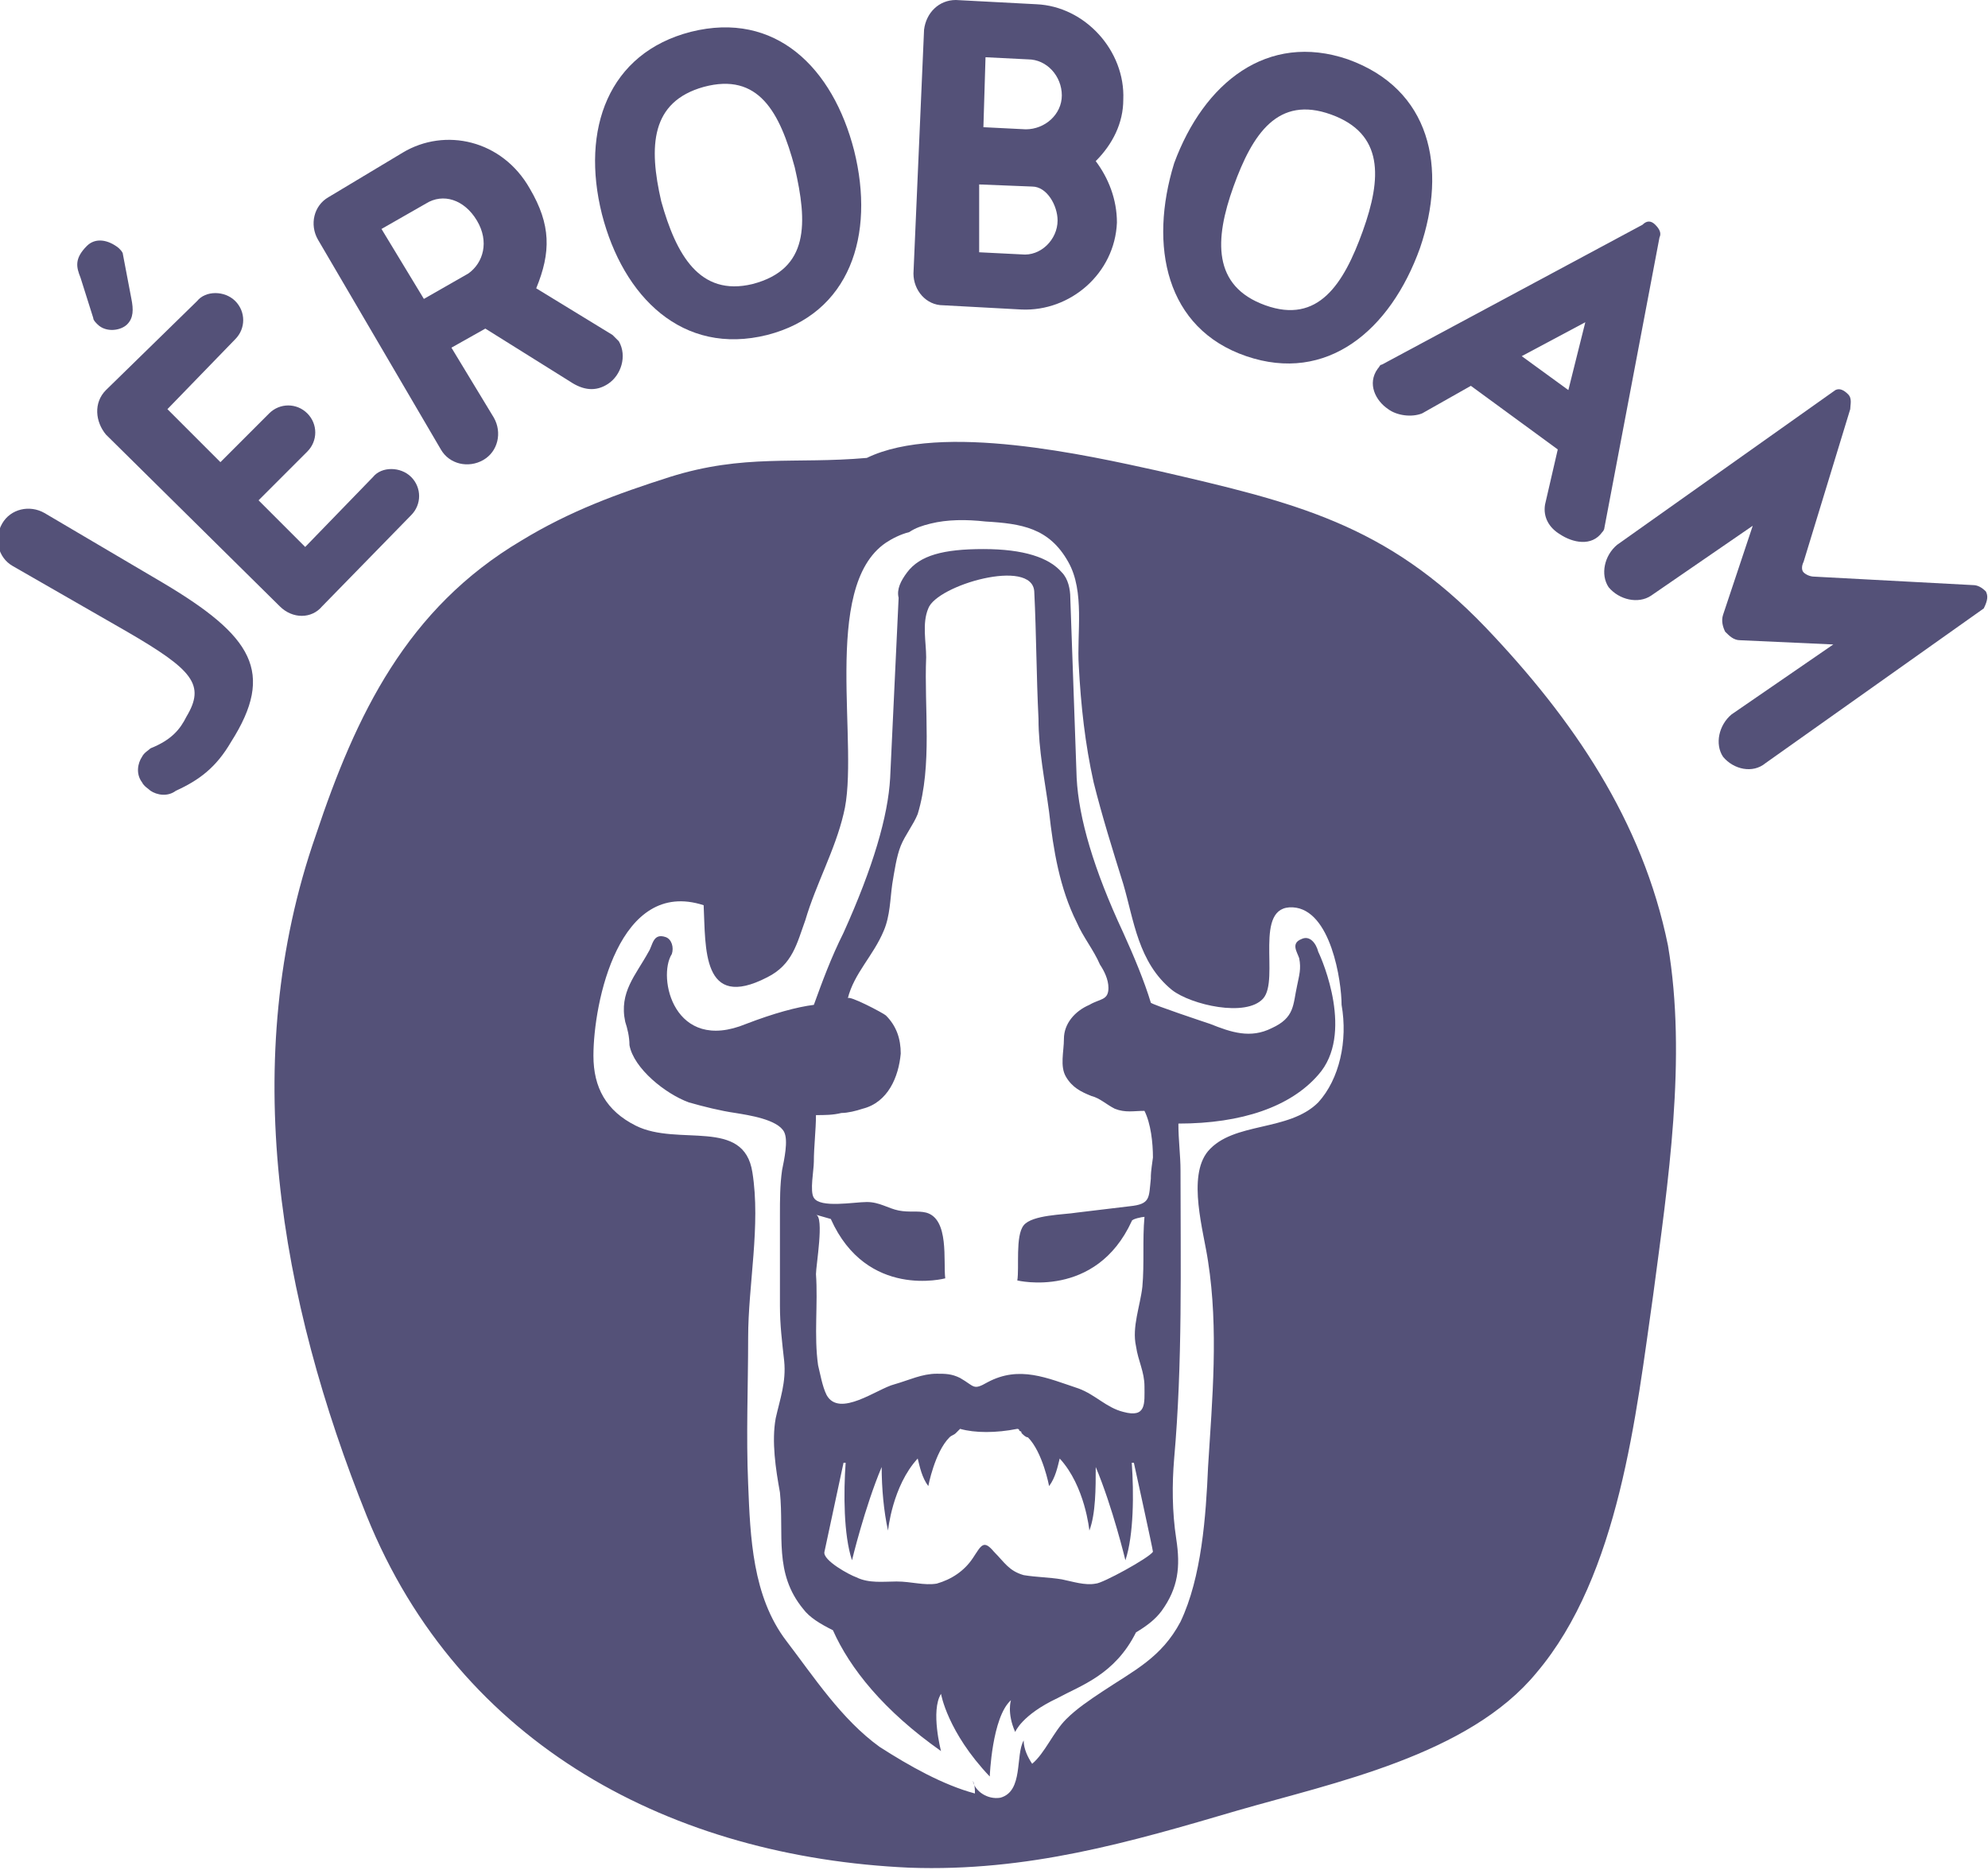
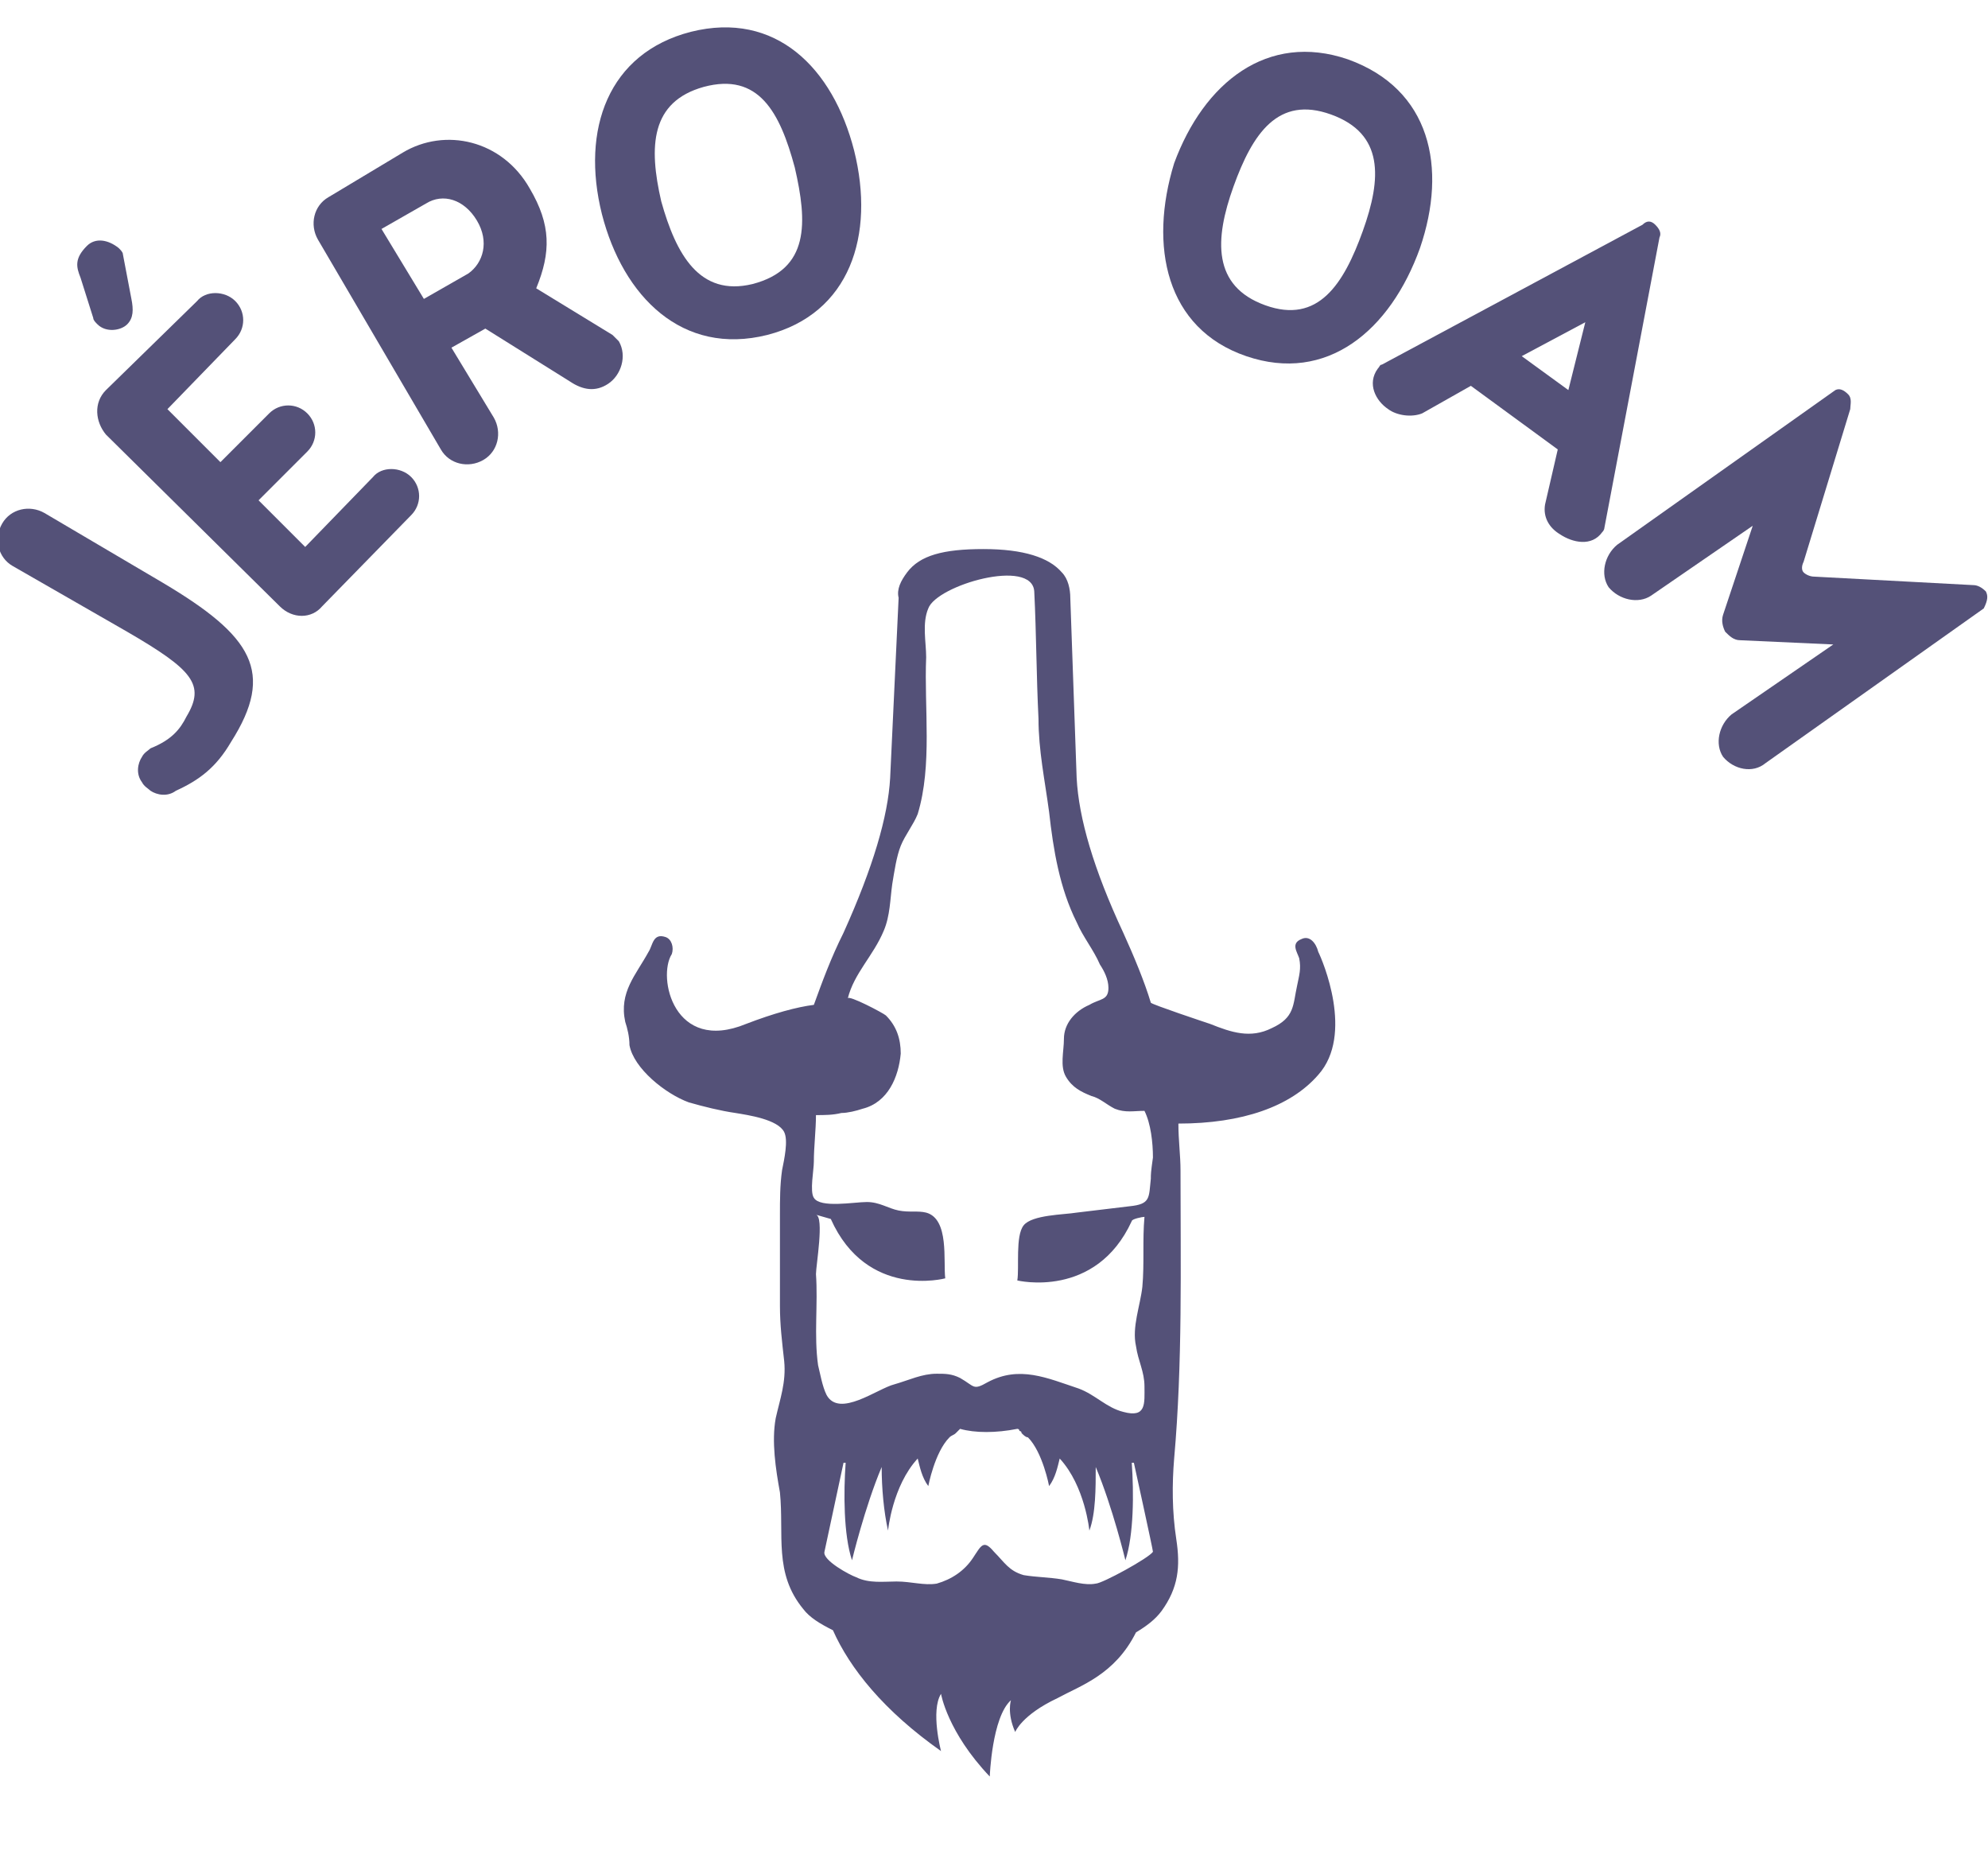
<svg xmlns="http://www.w3.org/2000/svg" version="1.1" id="Calque_1" x="0px" y="0px" viewBox="0 0 93.8 88.2" style="enable-background:new 0 0 93.8 88.2;" xml:space="preserve">
  <style type="text/css">
	.st0{fill:#545178;}
</style>
  <g>
-     <path class="st0" d="M70.1,29.6c-4.7-4.9-9-5.9-15.5-7.4c-3.2-0.7-10.2-2.3-13.7-0.6c-3.4,0.3-5.8-0.2-9.3,0.9   c-2.5,0.8-4.7,1.6-7,3c-5.4,3.2-7.8,8.2-9.7,13.9c-3.7,10.6-1.7,21.9,2.4,32.1c4.4,10.9,14.5,16.1,25.6,16.6   c5.6,0.2,10.4-1.2,15.5-2.7c4.5-1.3,10.9-2.6,14.1-6.5c3.9-4.6,4.7-12.2,5.5-17.8c0.7-5.3,1.6-11.2,0.7-16.5   C77.5,38.7,74.2,33.9,70.1,29.6z M62.2,52c-1.4,1.4-4,0.9-5.2,2.3c-1,1.2-0.2,3.8,0,5.2c0.5,3.2,0.2,6.5,0,9.7   c-0.1,2.3-0.3,5.2-1.3,7.3c-0.9,1.7-2.2,2.3-3.7,3.3c-0.6,0.4-1.2,0.8-1.7,1.3c-0.6,0.6-1,1.6-1.6,2.1c-0.2-0.3-0.4-0.7-0.4-1.1   c-0.4,0.7,0,2.4-1.1,2.7c-0.6,0.1-1.2-0.3-1.3-0.8c0.1,0.2,0.1,0.4,0.1,0.6c-1.5-0.4-3.1-1.3-4.5-2.2c-1.8-1.3-3.1-3.3-4.4-5   c-1.6-2.1-1.7-4.9-1.8-7.4c-0.1-2.3,0-4.6,0-6.9c0-2.5,0.6-5.3,0.2-7.8c-0.4-2.6-3.5-1.2-5.5-2.2c-1.4-0.7-2-1.8-2-3.3   c0-2.5,1.2-8.4,5.2-7.1c0.1,2-0.1,5,3,3.4c1.2-0.6,1.4-1.6,1.8-2.7c0.5-1.7,1.4-3.3,1.8-5c0.8-3.1-1.1-10.7,2-12.8c0,0,0,0,0,0   c0.3-0.2,0.7-0.4,1.1-0.5c0.3-0.2,0.6-0.3,1-0.4c0.8-0.2,1.7-0.2,2.6-0.1c1.7,0.1,3,0.3,3.9,1.9c0.8,1.4,0.4,3.4,0.5,4.9   c0.1,1.9,0.3,3.7,0.7,5.5c0.4,1.6,0.9,3.2,1.4,4.8c0.5,1.7,0.7,3.7,2.3,5c0.9,0.7,3.5,1.3,4.3,0.4c0.8-0.9-0.5-4.4,1.4-4.3   c1.8,0.1,2.3,3.5,2.3,4.6C63.6,49.1,63.2,50.9,62.2,52z" />
    <path class="st0" d="M61.4,44.3c-0.5,0.2-0.2,0.6-0.1,0.9c0.1,0.5,0,0.8-0.1,1.3C61,47.4,61.1,48,60,48.5c-1,0.5-1.9,0.2-2.9-0.2   c-0.3-0.1-2.7-0.9-2.8-1C54,46.3,53.5,45.1,53,44c-1.4-3-2.1-5.4-2.2-7.3l-0.3-8.5c0-0.4-0.1-0.9-0.4-1.2c-0.6-0.7-1.8-1.1-3.7-1.1   c-1.9,0-3,0.3-3.6,1.1c-0.3,0.4-0.5,0.8-0.4,1.2L42,36.7c-0.1,1.8-0.8,4.2-2.2,7.3c-0.6,1.2-1,2.3-1.4,3.4   c-0.8,0.1-1.9,0.4-3.2,0.9c-3.4,1.4-4.2-2.2-3.5-3.3c0.1-0.3,0-0.7-0.3-0.8c-0.6-0.2-0.6,0.4-0.8,0.7c-0.6,1.1-1.4,1.9-1.1,3.3   c0.1,0.3,0.2,0.7,0.2,1.1c0.2,1.1,1.7,2.3,2.8,2.7c0.7,0.2,1.5,0.4,2.2,0.5c0.6,0.1,2,0.3,2.3,0.9c0.2,0.4,0,1.3-0.1,1.8   c-0.1,0.7-0.1,1.4-0.1,2.1c0,1.4,0,2.8,0,4.3c0,0.9,0.1,1.7,0.2,2.6c0.1,1-0.2,1.8-0.4,2.7c-0.2,1.1,0,2.4,0.2,3.5   c0.2,2-0.3,3.8,1.1,5.5c0.3,0.4,0.8,0.7,1.4,1c0.8,1.8,2.4,3.8,5.1,5.7c0,0-0.5-1.9,0-2.7c0,0,0.3,1.8,2.3,3.9c0,0,0.1-2.8,1-3.6   c0,0-0.2,0.6,0.2,1.5c0,0,0.3-0.8,2-1.6c1.1-0.6,2.7-1.1,3.7-3.1c0.5-0.3,0.9-0.6,1.2-1c0.8-1.1,0.9-2.1,0.7-3.4   c-0.2-1.3-0.2-2.6-0.1-3.8c0.4-4.5,0.3-9.1,0.3-13.6c0-0.7-0.1-1.4-0.1-2.2c3,0,5.3-0.8,6.6-2.3c1.7-1.9,0.2-5.4,0-5.8   C62.1,44.5,61.8,44.1,61.4,44.3z M51.7,74.7c-0.5,0.1-1.1-0.1-1.6-0.2c-0.6-0.1-1.2-0.1-1.8-0.2c-0.7-0.2-0.9-0.6-1.4-1.1   c-0.5-0.6-0.6-0.3-1,0.3c-0.4,0.6-1,1-1.7,1.2c-0.6,0.1-1.2-0.1-1.9-0.1c-0.6,0-1.3,0.1-1.9-0.2c-0.3-0.1-1.6-0.8-1.5-1.2l0.9-4.2   c0,0,0,0,0.1,0c-0.1,1.4-0.1,3.4,0.3,4.6c0,0,0.6-2.5,1.4-4.4c0,1,0.1,2.1,0.3,3c0,0,0.2-2.1,1.4-3.4c0.1,0.4,0.2,0.9,0.5,1.3   c0,0,0.3-1.6,1-2.3c0.1-0.1,0.2-0.1,0.3-0.2c0,0,0,0,0.1-0.1c0,0,0.1-0.1,0.1-0.1c0.7,0.2,1.7,0.2,2.7,0c0,0,0.1,0,0.1,0.1   c0,0,0.1,0,0.1,0.1c0.1,0.1,0.2,0.2,0.3,0.2c0.7,0.7,1,2.3,1,2.3c0.3-0.4,0.4-0.9,0.5-1.3c1.2,1.3,1.4,3.4,1.4,3.4   c0.3-0.8,0.3-2,0.3-3c0.8,1.9,1.4,4.4,1.4,4.4c0.4-1.2,0.4-3.2,0.3-4.6c0,0,0.1,0,0.1,0s0.9,4.1,0.9,4.2   C54.2,73.5,52,74.7,51.7,74.7z M54.3,55.6c-0.1,0.9,0,1.2-1,1.3c-0.8,0.1-1.7,0.2-2.5,0.3c-0.6,0.1-2.1,0.1-2.5,0.6   c-0.4,0.5-0.2,2-0.3,2.6c0,0,3.7,0.9,5.4-2.8c0-0.1,0.5-0.2,0.6-0.2c-0.1,1.1,0,2.2-0.1,3.3c-0.1,0.9-0.5,1.9-0.3,2.8   c0.1,0.7,0.4,1.2,0.4,1.9c0,0.8,0.1,1.5-1,1.2c-0.8-0.2-1.3-0.8-2.1-1.1c-1.5-0.5-2.8-1.1-4.3-0.3c-0.7,0.4-0.6,0.2-1.3-0.2   c-0.4-0.2-0.7-0.2-1.1-0.2c-0.7,0-1.3,0.3-2,0.5c-0.8,0.2-2.6,1.6-3.2,0.5c-0.2-0.4-0.3-1-0.4-1.4c-0.2-1.4,0-2.9-0.1-4.3   c0-0.4,0.4-2.7,0-2.8c0,0,0.7,0.2,0.7,0.2c1.7,3.8,5.4,2.8,5.4,2.8c-0.1-0.8,0.2-2.8-0.9-3.1c-0.4-0.1-0.8,0-1.3-0.1   c-0.5-0.1-0.9-0.4-1.5-0.4c-0.6,0-2.2,0.3-2.5-0.2c-0.2-0.3,0-1.3,0-1.7c0-0.7,0.1-1.5,0.1-2.2c0.4,0,0.8,0,1.2-0.1   c0.3,0,0.7-0.1,1-0.2c1.2-0.3,1.7-1.5,1.8-2.6c0-0.7-0.2-1.3-0.7-1.8c-0.1-0.1-1.8-1-1.8-0.8c0.3-1.2,1.2-2,1.7-3.2   c0.3-0.7,0.3-1.5,0.4-2.2c0.1-0.6,0.2-1.3,0.4-1.8c0.2-0.5,0.6-1,0.8-1.5c0.7-2.3,0.3-5,0.4-7.4c0-0.7-0.2-1.6,0.1-2.3   c0.4-1.1,4.9-2.4,5-0.8c0.1,2,0.1,4,0.2,6c0,1.5,0.3,2.9,0.5,4.4c0.2,1.8,0.5,3.6,1.3,5.2c0.3,0.7,0.8,1.3,1.1,2   c0.2,0.3,0.4,0.7,0.4,1.1c0,0.6-0.4,0.5-0.9,0.8c-0.7,0.3-1.2,0.9-1.2,1.6c0,0.6-0.2,1.3,0.1,1.8c0.3,0.5,0.7,0.7,1.2,0.9   c0.4,0.1,0.7,0.4,1.1,0.6c0.5,0.2,0.9,0.1,1.4,0.1c0.3,0.6,0.4,1.5,0.4,2.2C54.3,55.3,54.3,55.4,54.3,55.6z" />
    <path class="st0" d="M7.7,27.5l-5.6-3.3c-0.7-0.4-1.6-0.2-2,0.5c-0.4,0.7-0.2,1.6,0.5,2L6,29.8c3.1,1.8,3.7,2.5,2.8,4   c-0.3,0.6-0.7,1.1-1.7,1.5c-0.1,0.1-0.3,0.2-0.4,0.4c-0.2,0.3-0.3,0.8,0,1.2c0.1,0.2,0.3,0.3,0.4,0.4c0.3,0.2,0.8,0.3,1.2,0   c1.1-0.5,1.9-1.1,2.6-2.3C13,31.7,11.9,30,7.7,27.5z" />
    <path class="st0" d="M4.4,15c0,0.1,0.1,0.2,0.2,0.3c0.4,0.4,1.1,0.3,1.4,0c0.3-0.3,0.3-0.7,0.2-1.2l-0.4-2.1c0-0.1-0.1-0.2-0.2-0.3   c-0.5-0.4-1.1-0.5-1.5-0.1c-0.6,0.6-0.5,1-0.3,1.5L4.4,15z" />
    <path class="st0" d="M5,20.5l8.2,8.1c0.6,0.6,1.5,0.6,2,0l4.2-4.3c0.5-0.5,0.5-1.3,0-1.8c-0.5-0.5-1.4-0.5-1.8,0l-3.2,3.3l-2.2-2.2   l2.3-2.3c0.5-0.5,0.5-1.3,0-1.8c-0.5-0.5-1.3-0.5-1.8,0l-2.3,2.3l-2.5-2.5l3.2-3.3c0.5-0.5,0.5-1.3,0-1.8c-0.5-0.5-1.4-0.5-1.8,0   L5,18.4C4.4,19,4.5,19.9,5,20.5z" />
    <path class="st0" d="M20.8,21.2c0.4,0.7,1.3,0.9,2,0.5s0.9-1.3,0.5-2l-2-3.3l1.6-0.9l4,2.5c0.6,0.4,1.2,0.5,1.8,0.1   c0.6-0.4,0.9-1.3,0.5-2c-0.1-0.1-0.2-0.2-0.3-0.3l-3.6-2.2c0.7-1.7,0.7-3-0.3-4.7c-1.3-2.3-4-2.9-6-1.7l-3.5,2.1   c-0.7,0.4-0.9,1.3-0.5,2L20.8,21.2z M20.1,9.6c0.8-0.5,1.8-0.2,2.4,0.8c0.6,1,0.3,2-0.4,2.5L20,14.1l-2-3.3L20.1,9.6z" />
    <path class="st0" d="M36.2,15.8c3.9-1,5.1-4.7,4.1-8.7c-1-3.9-3.7-6.6-7.7-5.6c-3.9,1-5.2,4.6-4.2,8.6C29.4,14,32.2,16.8,36.2,15.8   z M33.2,4.1c2.6-0.7,3.6,1.2,4.3,3.8c0.6,2.6,0.7,4.8-2,5.5C33,14,31.9,12,31.2,9.5C30.6,6.9,30.7,4.8,33.2,4.1z" />
-     <path class="st0" d="M44.5,14.4l3.7,0.2c2.3,0.1,4.4-1.7,4.5-4.1c0-1.1-0.4-2.1-1-2.9c0.8-0.8,1.3-1.8,1.3-2.9   c0.1-2.3-1.8-4.4-4.1-4.5L45.1,0c-0.8,0-1.4,0.6-1.5,1.4l-0.5,11.5C43.1,13.7,43.7,14.4,44.5,14.4z M46.5,2.7l2,0.1   c0.9,0,1.6,0.8,1.6,1.7c0,0.9-0.8,1.6-1.7,1.6l-2-0.1L46.5,2.7z M46.2,8.7l2.5,0.1c0.7,0,1.2,0.9,1.2,1.6c0,0.9-0.8,1.7-1.7,1.6   l-2-0.1L46.2,8.7z" />
    <path class="st0" d="M58.8,16.8c3.8,1.3,6.8-1.2,8.2-5.1c1.3-3.8,0.5-7.5-3.4-8.9c-3.8-1.3-6.8,1.1-8.2,4.9   C54.2,11.6,55,15.5,58.8,16.8z M58.2,8.8c0.9-2.5,2.1-4.3,4.6-3.4c2.5,0.9,2.4,3,1.5,5.5c-0.9,2.5-2.1,4.4-4.6,3.5   C57.2,13.5,57.3,11.3,58.2,8.8z" />
    <path class="st0" d="M65,17.4c-0.5,0.7-0.1,1.5,0.5,1.9c0.4,0.3,1.1,0.4,1.6,0.2l2.3-1.3l4.1,3l-0.6,2.6c-0.1,0.6,0.2,1.1,0.7,1.4   c0.6,0.4,1.5,0.6,2-0.1c0.1-0.1,0.1-0.2,0.1-0.2l2.6-13.7c0.1-0.2,0-0.4-0.2-0.6c-0.2-0.2-0.4-0.2-0.6,0l-12.3,6.6   C65.1,17.2,65.1,17.3,65,17.4z M74.8,15.2L74,18.4l-2.2-1.6L74.8,15.2z" />
    <path class="st0" d="M93.7,27.9c-0.2-0.2-0.4-0.3-0.6-0.3l-7.5-0.4c-0.2,0-0.4-0.1-0.5-0.2c-0.1-0.1-0.1-0.3,0-0.5l2.2-7.2   c0-0.2,0.1-0.5-0.1-0.7c-0.2-0.2-0.4-0.3-0.6-0.2l-10.3,7.3c-0.6,0.5-0.8,1.4-0.4,2c0.5,0.6,1.4,0.8,2,0.4l4.8-3.3l-1.4,4.2   c-0.1,0.3,0,0.6,0.1,0.8c0.2,0.2,0.4,0.4,0.7,0.4l4.4,0.2l-4.8,3.3c-0.6,0.5-0.8,1.4-0.4,2c0.5,0.6,1.4,0.8,2,0.3l10.3-7.3   C93.8,28.3,93.8,28.1,93.7,27.9z" />
  </g>
</svg>